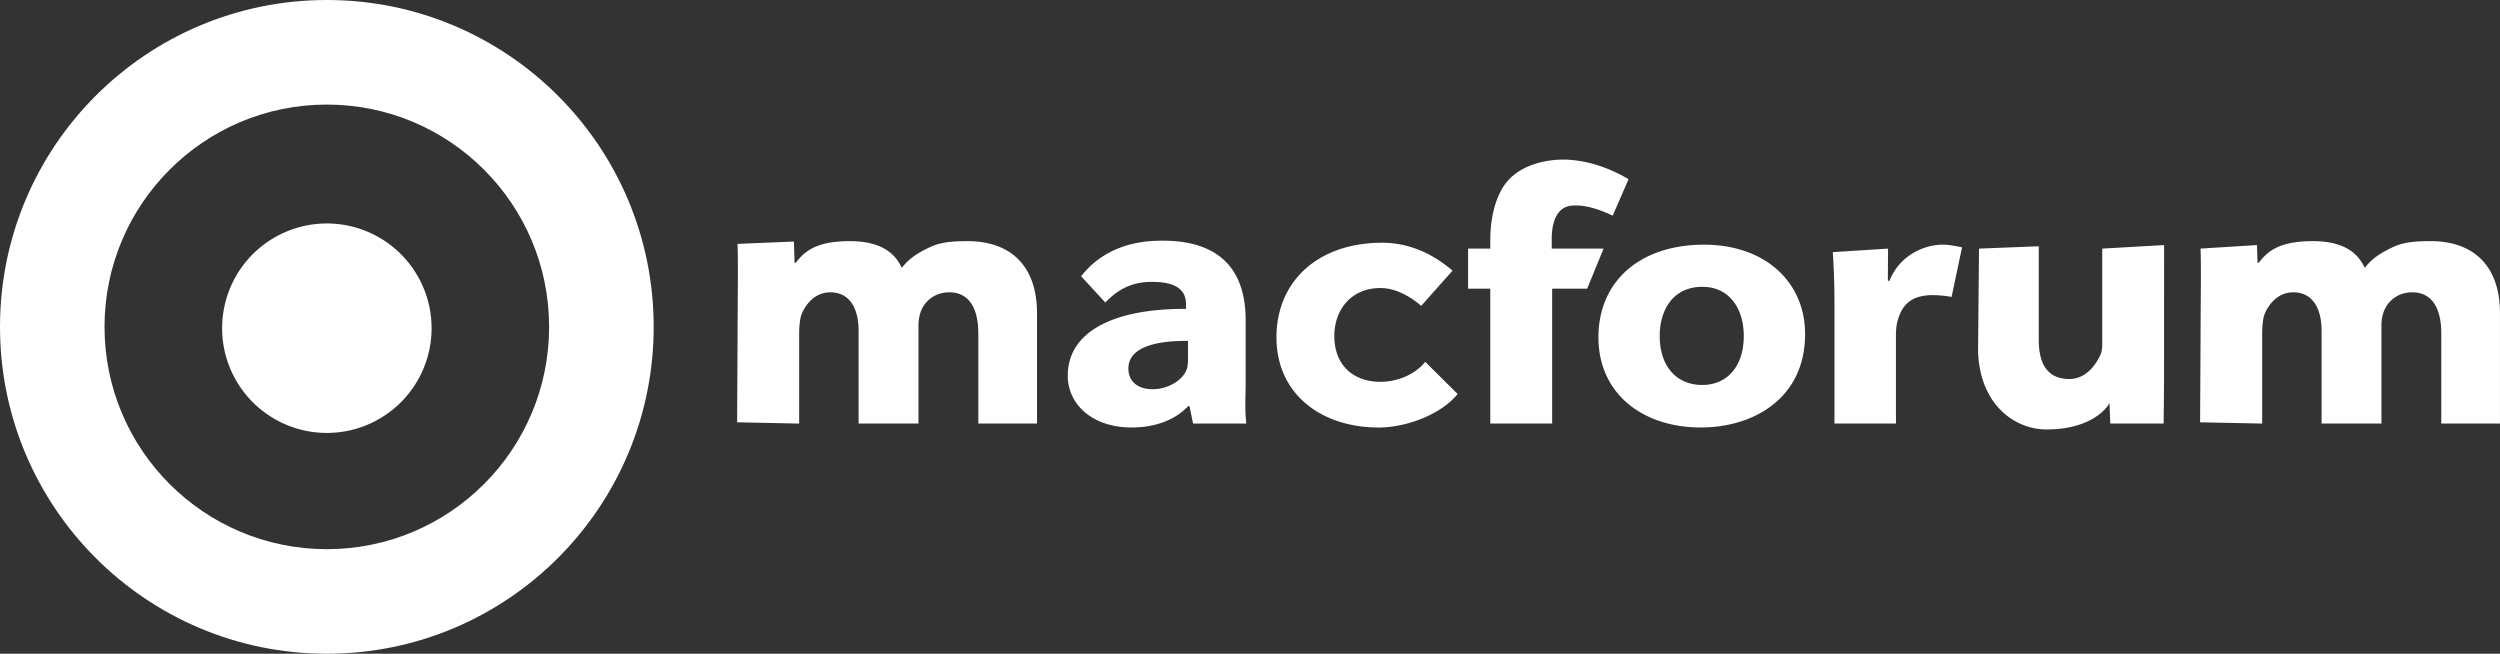
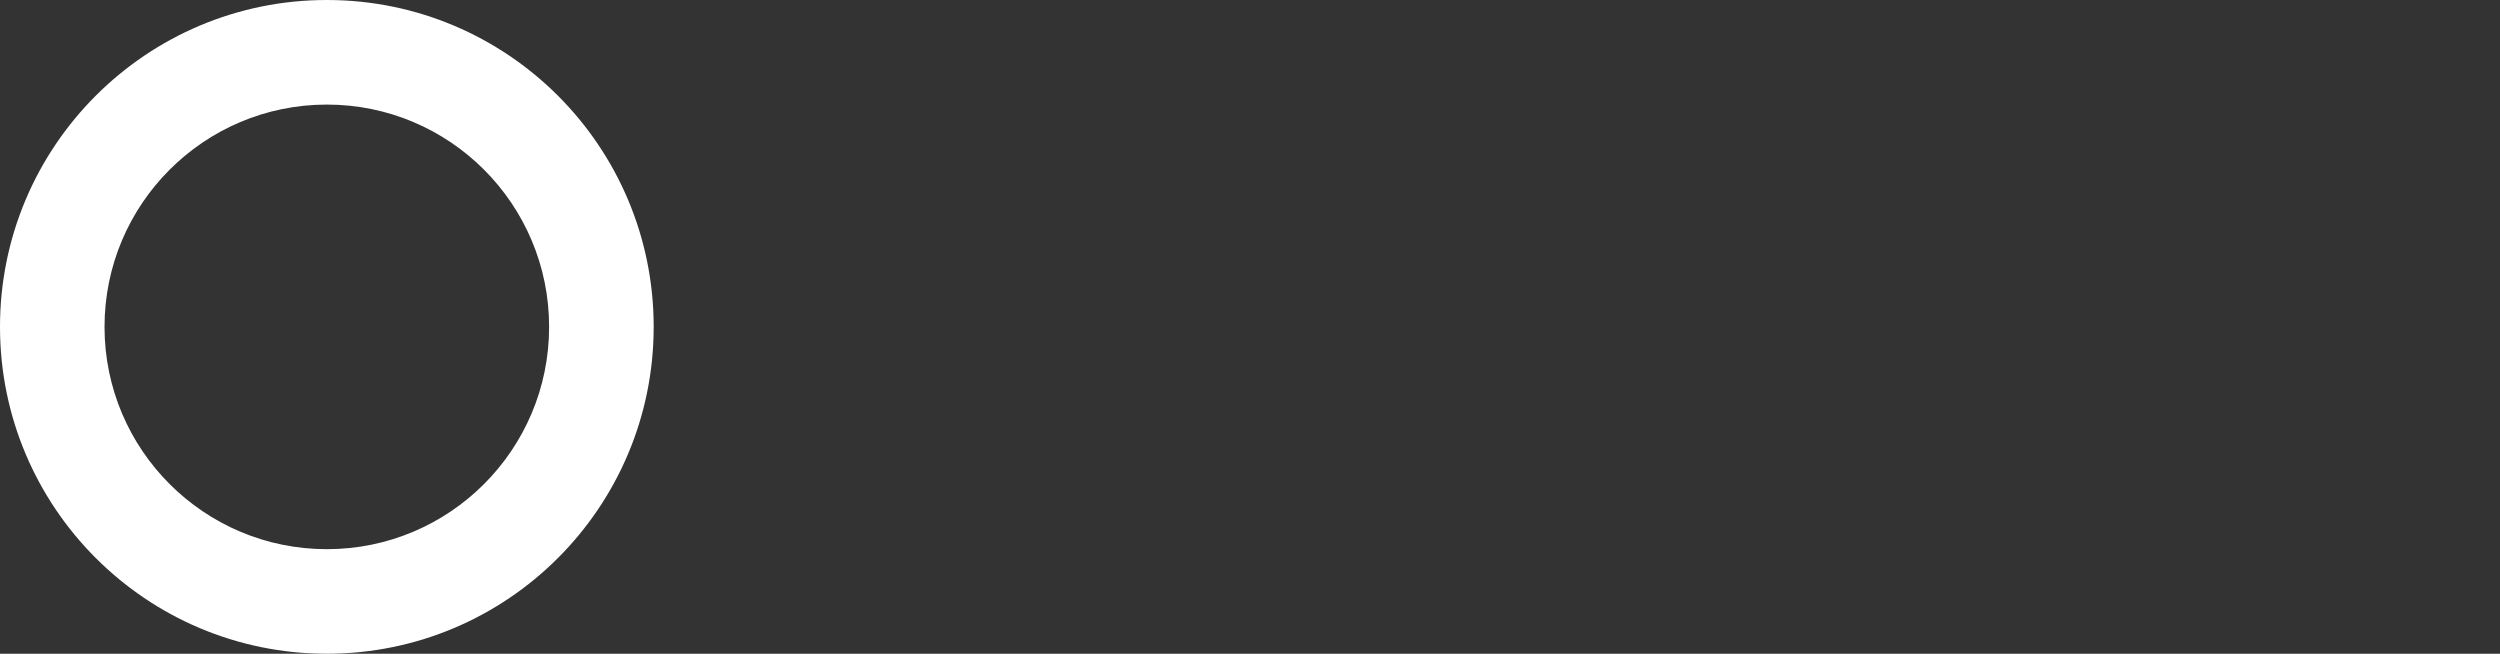
<svg xmlns="http://www.w3.org/2000/svg" width="146" height="38.178" viewBox="168.977 43.924 146 38.178">
  <rect x="168.977" y="43.924" width="146" height="38.178" fill="#333333" stroke="none" />
  <g fill="#FFF">
-     <path d="M212.052 63.369c0-1.274.043-4.303-.004-5.202l3.295-.137.037 1.242h.07c.496-.648 1.168-1.265 3.152-1.265 1.488 0 2.525.462 3.021 1.528h.047c.425-.544.939-.854 1.596-1.169.65-.311 1.381-.359 2.231-.359 2.22 0 4.042 1.173 4.042 4.223v6.43h-3.428v-5.257c0-1.483-.543-2.408-1.701-2.408-.827 0-1.417.501-1.652 1.107a2.385 2.385 0 0 0-.142.815v5.743h-3.496v-5.423c0-1.296-.52-2.242-1.653-2.242-.921 0-1.453.734-1.666 1.257-.118.25-.153.848-.153 1.099v5.31l-3.623-.075.027-5.217zM297.491 63.369c0-1.274.043-4.097-.004-4.927l3.295-.206.036 1.035h.07c.496-.648 1.169-1.265 3.152-1.265 1.487 0 2.525.462 3.021 1.528h.047c.426-.544.939-.854 1.596-1.169.65-.312 1.382-.359 2.231-.359 2.22 0 4.04 1.173 4.04 4.224v6.429h-3.426v-5.256c0-1.483-.545-2.408-1.702-2.408-.825 0-1.416.501-1.652 1.107a2.361 2.361 0 0 0-.142.815v5.743h-3.495v-5.423c0-1.296-.521-2.242-1.653-2.242-.922 0-1.454.734-1.666 1.257-.118.25-.151.848-.151 1.099v5.31l-3.625-.075.028-5.217zM241.724 66.174c0 .981-.063 1.598.037 2.486h-3.107l-.213-1.023h-.071c-.755.814-1.936 1.252-3.306 1.252-2.338 0-3.73-1.39-3.73-3.02 0-2.653 2.819-3.928 6.905-3.907v-.26c0-.543-.202-1.316-1.973-1.316-1.181 0-1.972.415-2.741 1.205l-1.408-1.533c.703-.916 2.045-1.996 4.409-2.073 3.848-.125 5.197 1.856 5.197 4.636v3.553h.001zm-3.367-2.341c-1.89-.021-3.482.377-3.482 1.609 0 .814.614 1.213 1.417 1.213.897 0 1.759-.523 1.995-1.171.046-.168.07-.355.07-.544v-1.107zM256.01 68.66v-7.878h-1.297v-2.34h1.297v-.527c0-1.232.307-2.911 1.346-3.746.897-.753 2.271-.989 3.307-.91 1.236.094 2.358.511 3.423 1.127l-.927 2.132c-1.122-.53-1.869-.637-2.414-.582-.824.082-1.146.919-1.146 1.923v.583h3.029l-.962 2.34h-2.043v7.878h-3.613zM274.394 63.436c0 3.74-2.999 5.453-6.093 5.453-3.378 0-5.975-1.963-5.975-5.265s2.456-5.411 6.163-5.411c3.543 0 5.905 2.152 5.905 5.223zm-8.49.105c0 1.755.956 2.865 2.492 2.865 1.393 0 2.418-1.027 2.418-2.865 0-1.525-.789-2.866-2.418-2.866-1.724 0-2.492 1.361-2.492 2.866zM252.211 65.055c-.684.839-1.765 1.168-2.619 1.168-1.535 0-2.69-.927-2.69-2.682 0-1.505.966-2.796 2.69-2.796.892 0 1.731.487 2.386 1.037l1.828-2.052c-1.072-.918-2.445-1.63-4.118-1.63-3.708 0-6.165 2.224-6.165 5.525 0 3.302 2.598 5.266 5.975 5.266 1.615 0 3.671-.779 4.603-1.96l-1.89-1.876zM276.111 61.807c0-1.504-.047-2.281-.096-3.158l3.224-.207-.012 1.88h.096c.59-1.483 2.007-2.109 3.117-2.109.329 0 .689.068 1.121.156l-.613 2.895a6.443 6.443 0 0 0-1.098-.104c-1.322 0-1.842.626-2.08 1.608-.046.209-.07.46-.07.71v5.182h-3.589v-6.853zM295.358 65.38c0 1.337-.012 1.871-.024 3.28h-3.116l-.047-1.215-.07.138c-.449.628-1.536 1.42-3.614 1.42-1.856 0-3.893-1.451-3.992-4.563l.056-5.997 3.488-.137v5.439c0 1.484.542 2.313 1.794 2.313.992 0 1.56-.881 1.795-1.383.097-.188.12-.438.12-.689v-5.544l3.612-.206-.002 7.144z" />
-   </g>
+     </g>
  <g fill="#FFF">
    <path d="M188.064 43.924c-10.542 0-19.087 8.546-19.087 19.089s8.545 19.089 19.087 19.089c10.544 0 19.088-8.546 19.088-19.089.001-10.543-8.544-19.089-19.088-19.089zm0 32.072c-7.169 0-12.983-5.813-12.983-12.983 0-7.169 5.814-12.982 12.983-12.982 7.172 0 12.981 5.812 12.981 12.982s-5.809 12.983-12.981 12.983z" />
-     <path d="M194.181 63.013a6.116 6.116 0 1 1-12.231 0 6.116 6.116 0 0 1 12.231 0z" />
  </g>
</svg>